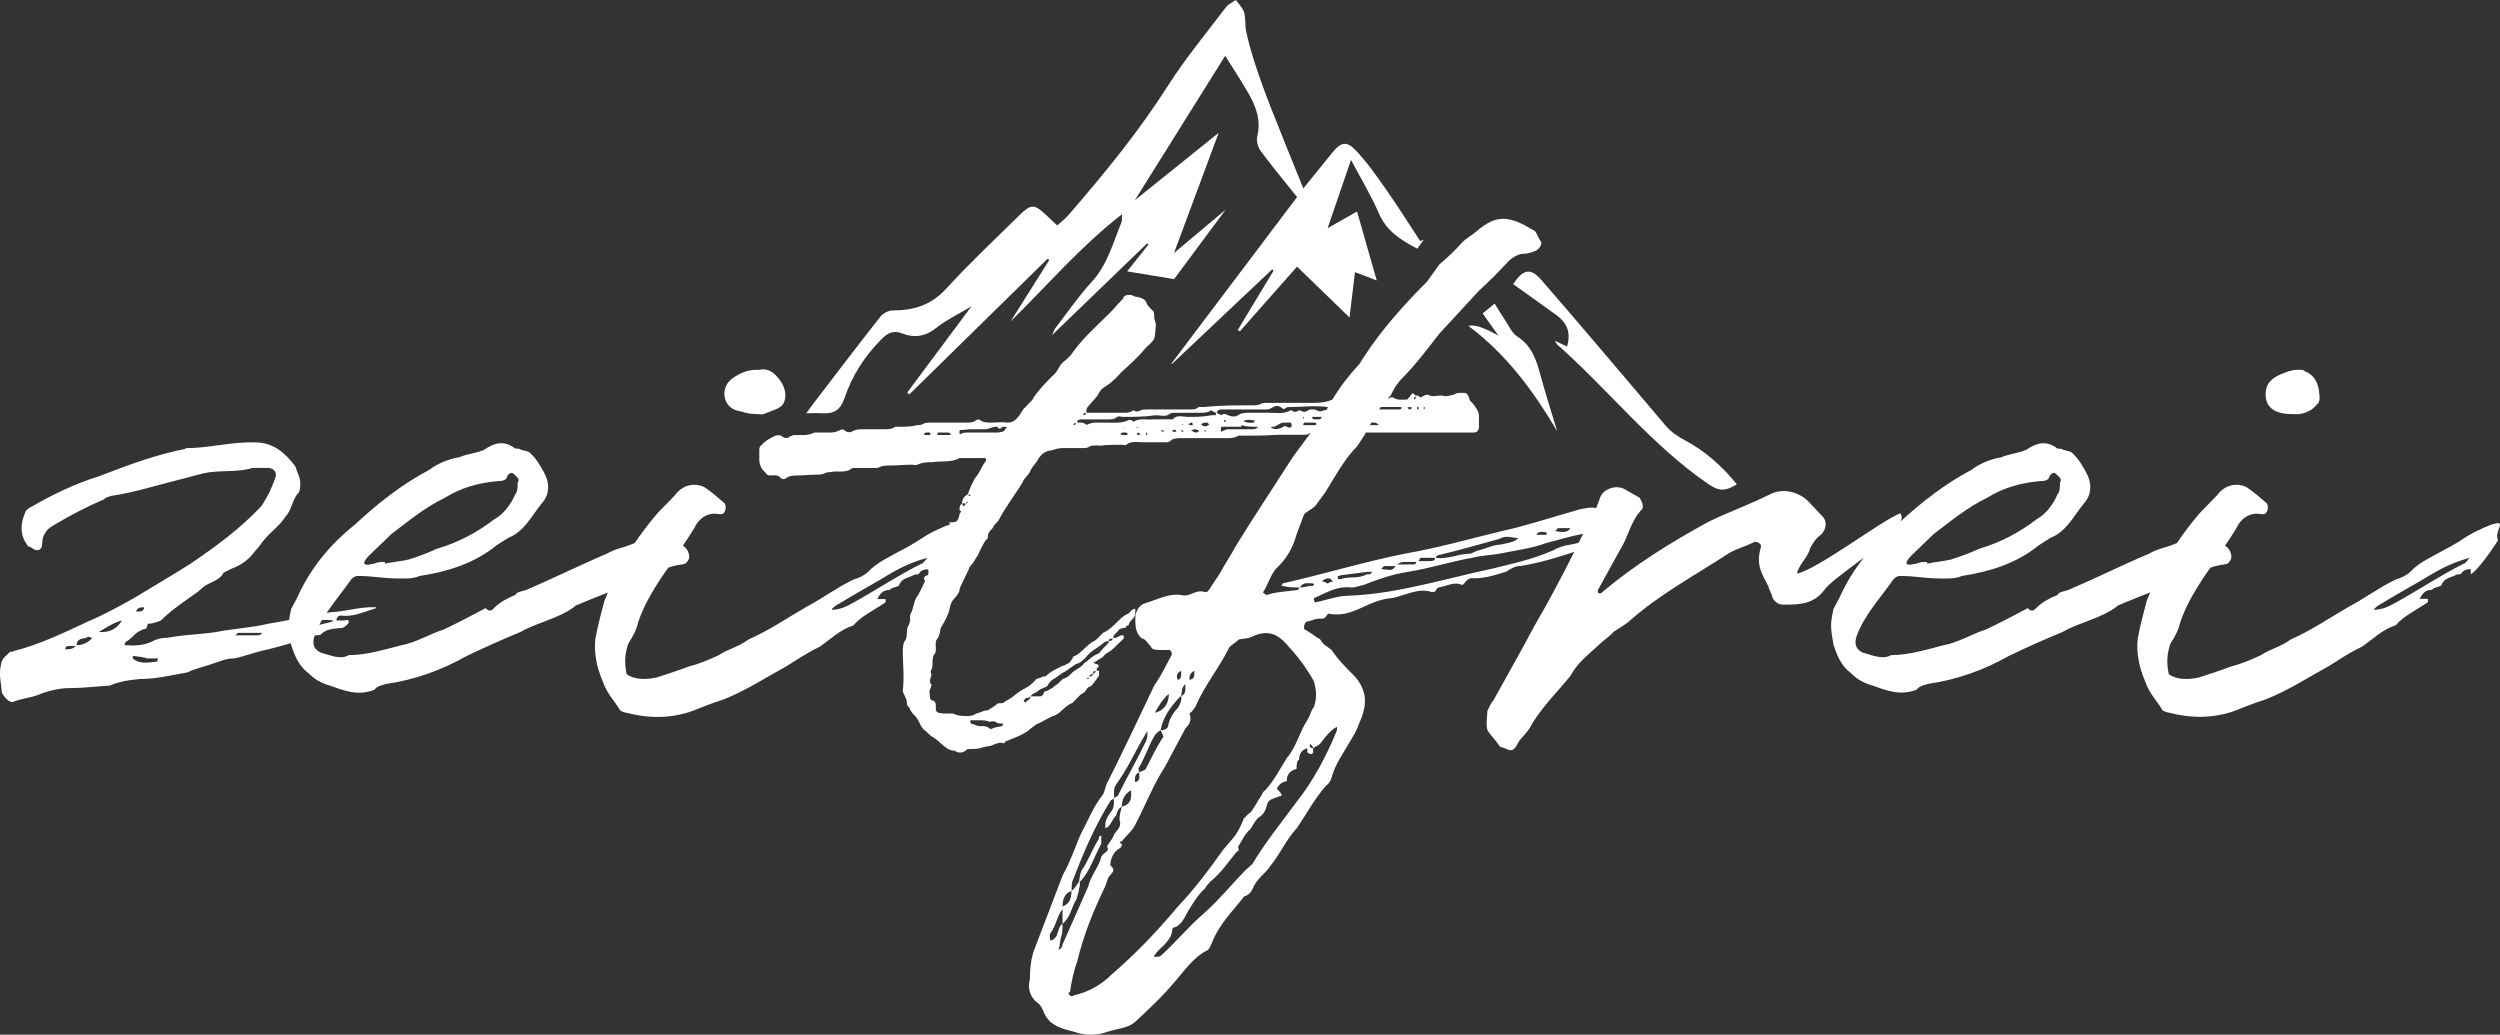
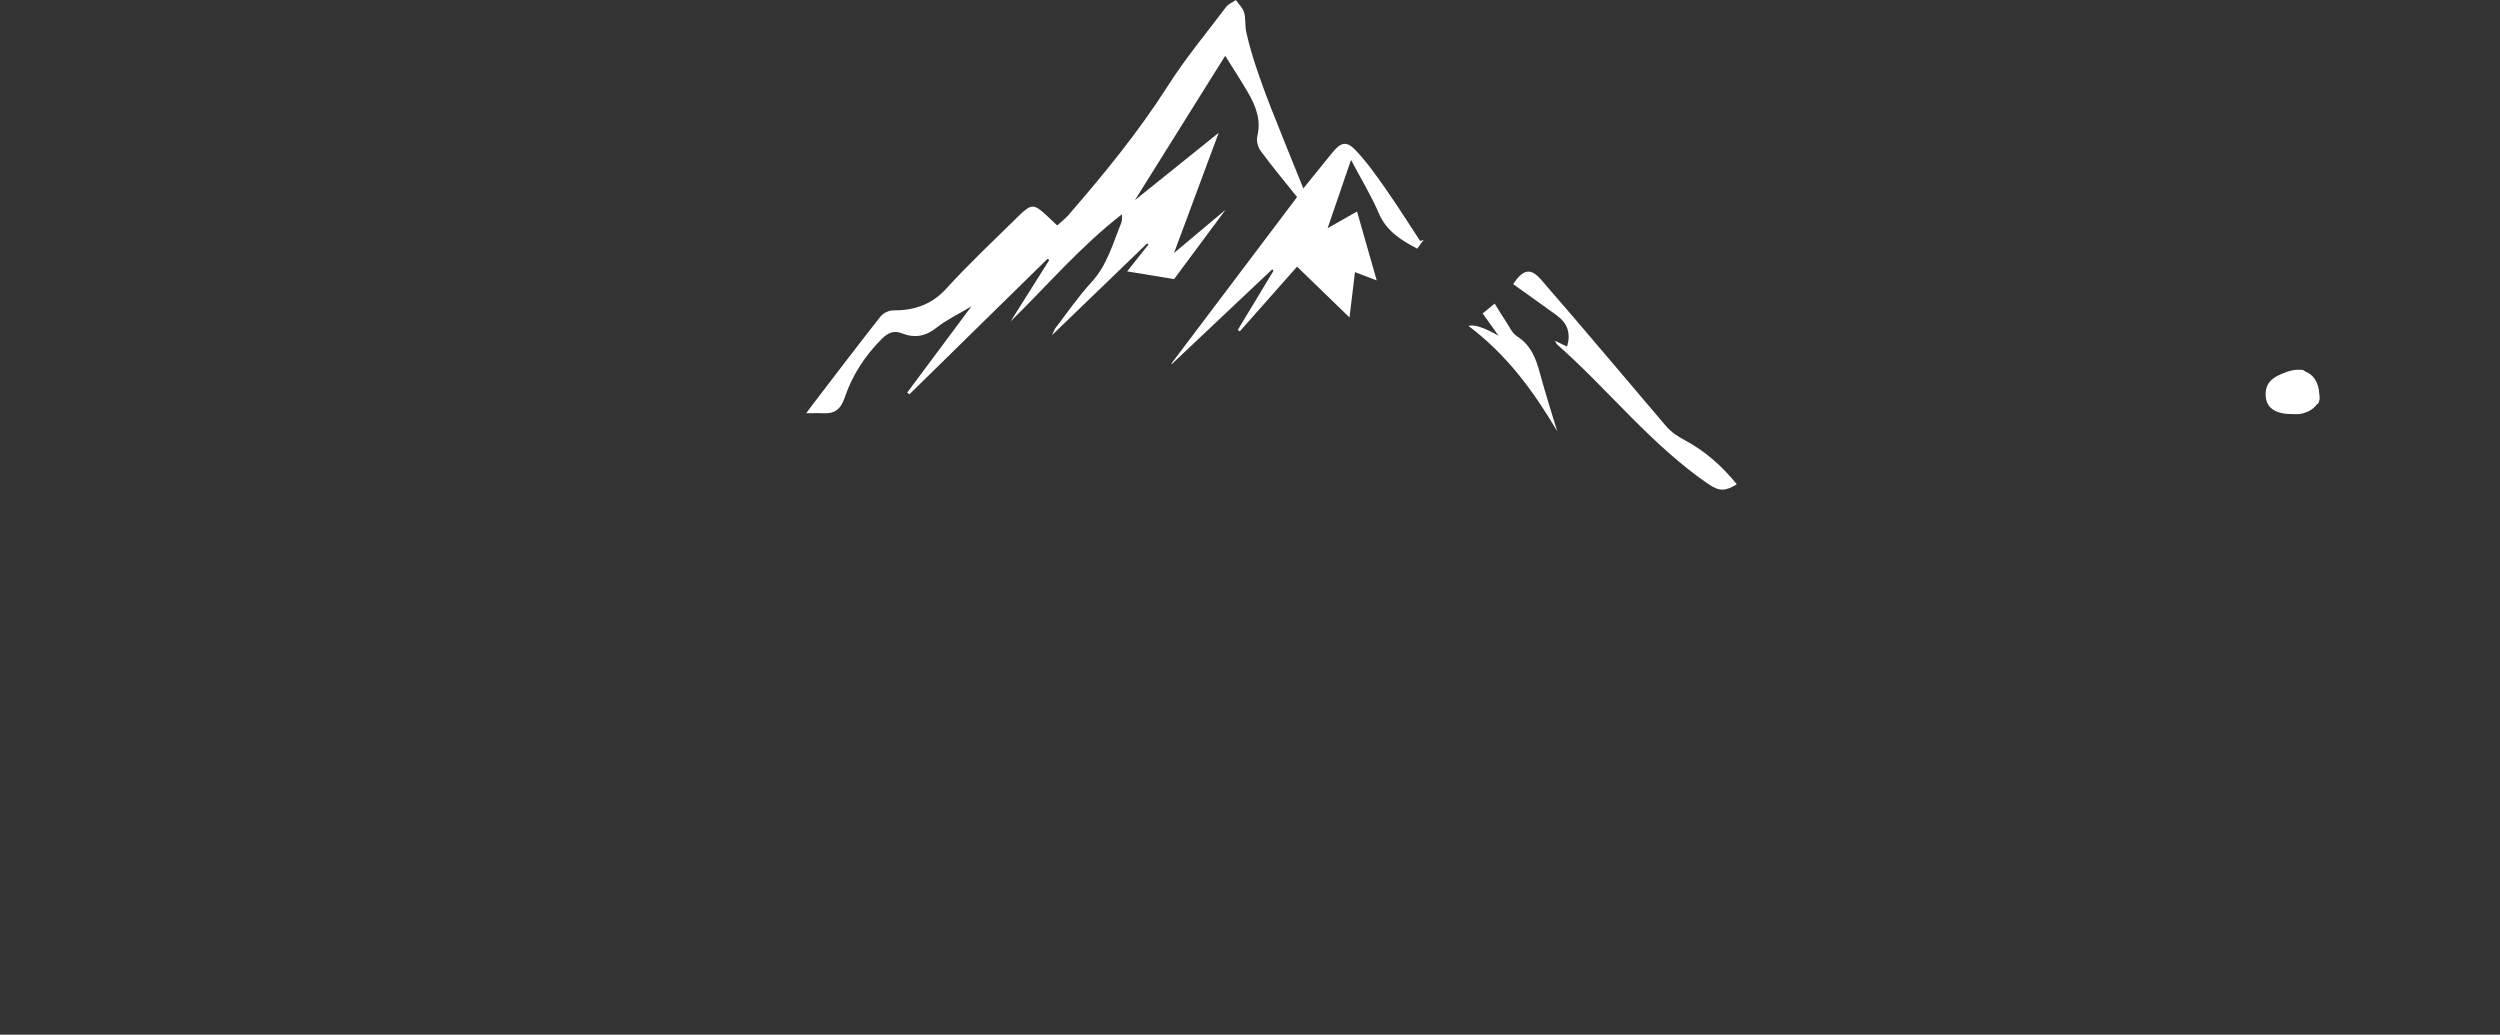
<svg xmlns="http://www.w3.org/2000/svg" id="logo" viewBox="0 0 1119.08 463.15">
  <rect x="0" y="0" width="1119.08" height="463.15" fill="#333333" stroke="none" />
  <defs>
    <style>
      .cls-1 {
        fill: #fff;
      }
    </style>
  </defs>
  <g id="Schrift">
    <path class="cls-1" d="M1025.8,185.35c1.16,0,2.34.12,3.49-.02,3.34-.41,6.33-2.18,7.86-4.37.14-.09.28-.18.43-.26.96-1.44.83-2.87.62-4.2-.24-5.24-2.61-8.86-6.31-10.22-.44-.32-.88-.71-1.32-.71-3.1-.24-5.73.3-8.21,1.4-3.83,1.49-7.65,3.39-8.13,8.37-.63,6.5,3.44,10.01,11.57,10h0Z" />
-     <path class="cls-1" d="M329.49,183.65c.92.31,1.83.48,2.66.61,1.84.72,4.14,1.1,6.84,1.1,1,0,2.14.31,2.97-.06,3.07-1.37,7.36-2.24,8.72-4.67,1.64-2.96.98-7.08-1.66-10.6-3.1-4.13-5.8-5.25-9.4-4.48-4.52-.21-8.07,1.23-11.61,3.71-5.9,4.06-4.43,12.55,1.48,14.39h0Z" />
-     <path class="cls-1" d="M1118.39,234.21c-2.21-.37-11.07,4.06-12.92,5.17-4.06,2.58-7.38,4.8-11.81,7.01-4.43,2.58-10.7,5.17-14.76,9.59-1.48,1.48-4.43,2.95-6.27,3.32-7.75,3.69-14.02,8.49-21.03,12.18-9.59,5.54-16.97,10.7-26.2,14.76-4.43,3.32-9.59,4.43-13.28,7.01-4.8,2.21-9.23,4.06-13.65,5.17-4.8,1.84-9.59,3.32-14.02,4.8-4.8,1.11-10.33,1.11-13.65-1.48-1.11-5.17-.74-9.23.74-13.65,2.21-3.32,3.69-6.27,4.43-9.59,2.74-8.21,8.01-16.73,13.47-24.4,1.96-.66,3.96-1.18,6.1-1.43.37,0,2.21-.37,2.21-1.11,2.19-1.82.77-5.8-1.75-7.32,1.64-2.38,3.35-4.89,5.07-7.81,1.84-4.06,5.9-7.38,11.07-6.27h1.11c1.48,0,2.58-2.95,1.48-4.8-2.95-2.58-5.9-5.17-9.23-7.38-4.06-1.84-8.49-1.11-11.81,2.21-2.95,3.69-7.38,7.38-10.33,11.07-3.22,3.84-6.17,7.77-8.9,11.82-.62.27-1.22.52-1.8.73-3.69,1.48-7.01,1.84-10.7,4.06-11.44,4.8-23.99,11.07-36.16,16.24-2.21.74-4.06.74-4.8,2.21-3.69,1.48-7.01,3.32-9.59,5.9-1.23,1.47-2.46,1.47-3.69,0-6.27,3.32-11.81,6.27-18.82,9.59-5.9,1.84-12.55,5.9-18.82,7.01-7.38,1.84-15.5,4.43-23.62,4.43-3.69,2.21-8.49,0-12.55-1.11-2.58-1.11-4.06-3.32-2.95-7.01,3.32-9.59,10.7-17.34,16.61-25.83,1.48-1.48,2.21-1.48,3.32-1.48,5.9,0,11.81,1.11,16.6,1.11,3.32,0,7.38.37,10.7-1.11,12.18-1.85,24.35-5.54,34.32-13.65l5.17-3.32c7.38-2.95,10.33-9.59,15.13-15.5,3.69-4.06,3.69-9.23.74-14.39-1.11-1.85-2.95-5.54-5.9-8.12-.37-.74-2.58-1.11-4.06-1.48-1.48-1.11-2.58,0-3.32-1.11-4.43-2.95-8.49-2.21-13.28,1.11-3.32,1.48-7.75,1.84-11.07,3.32-4.8.74-9.96,2.95-13.28,5.54-11.85,6.27-22.04,14.2-31.84,23.14.16-.44.32-.9.48-1.37,0-.37,0-1.84-.74-2.21-8.49,3.32-36.9,25.09-46.12,26.94.74-4.06,4.8-7.01,5.9-11.44,1.48-2.58,2.58-4.43,4.8-5.9,2.58-2.58,2.58-5.9,1.11-7.75l-5.9-6.27c-4.06-4.8-11.81-7.38-18.08-4.06-8.86,4.43-18.08,7.75-27.31,12.18-16.97,9.22-33.58,19.56-48.34,32.1h-1.11c-.37-.37-.37-1.85,0-1.85l9.96-18.08c3.32-5.17,4.43-12.18,9.22-17.34,1.48-1.11.37-3.69-.74-5.54l-5.9-3.32c-4.06-2.95-10.33-.74-11.81,3.32-.52,1.66-1.12,3.21-1.74,4.7-2.11-.66-4.48.02-7.1.46-11.81,3.32-23.99,7.38-35.79,9.96-13.65,3.32-28.04,7.38-42.8,9.96-18.45,3.69-36.53,9.23-54.61,13.28,0,.74-.74.74-.74,1.11h.74c2.58.74,5.17.74,7.38.74,0,.74-.74,1.11-.74,1.11-4.8.74-9.59.74-13.65,2.21-.74,0-1.84-1.11-1.84-1.11,2.21-3.32,3.32-7.75,5.9-10.7,4.43-4.06,7.38-8.86,9.23-15.5l3.32-8.86c1.48-1.48,4.43-2.58,5.54-4.43l4.06-5.54c4.06-6.64,8.49-14.76,14.02-20.29l2.95-4.43c.37-.6.74-1.22,1.1-1.84h48.35c1.48,0,2.21-1.11,2.21-2.58v-5.17c0-1.48-1.85-4.43-3.32-5.9-1.11-.74-1.11-1.84-1.11-2.21-.74-1.11-1.11-1.85-1.84-1.85-1.48,0-3.32-.37-4.8.74-1.84.37-4.06,1.11-5.54.37-1.84,0-4.06.74-5.54,0-1.84-1.11-2.95,1.11-4.43.74-.37-.74-1.11-.74-1.48-.74,0,.26,0,.47-.03.68-1.09-2.14-1.82-2.13-2.92.06-.37,0-.37.37-1.11,1.11-2.21,0-4.43.37-5.9-.74-.74-.37-1.11-.37-1.84,0-.39.13-.74.25-1.06.35.46-.5.93-.99,1.43-1.45l.74-1.48c1.11-2.21,2.58-4.43,4.43-6.27,5.9-5.9,11.44-13.28,16.61-19.93l17.71-19.19c4.43-4.06,9.23-8.86,13.65-13.65,1.84-1.48,4.06-2.95,6.64-2.95,2.21,0,3.69-.74,5.54-1.48,1.48-1.11,2.58-2.95,1.85-4.06-1.48-1.85-1.85-4.8-3.69-5.17-10.33-6.27-16.24-7.01-25.09.74-2.21,1.85-4.43,2.95-6.27,4.8-3.32,3.69-6.27,6.64-10.33,9.96l-5.54,7.75c-10.33,10.33-20.3,21.4-28.41,33.95-.74.74-1.11,2.21-2.21,3.32-4.23,4.51-8.24,9.68-11.72,15.49h-.09c-2.21,1.11-4.8,1.48-7.75,1.48h-21.77c-1.11,0-1.84,0-2.95.74-1.11.37-2.21.37-3.32.37-7.01,0-14.02,0-21.4.74h-2.58c-1.11,1.11-2.58,1.11-4.43,1.11h-18.08c-1.11,0-2.95,0-3.32.37-1.48.74-2.21.74-3.32,0-1.11.74-2.21,1.11-3.69,1.11h-17.34c-.37-1.11,0-2.21,1.11-3.32,1.11-1.48,3.32-3.32,4.43-5.54,1.11-2.58,4.43-3.32,6.27-5.54,1.11-.74,2.58-2.58,3.69-3.69,4.06-3.69,7.75-7.01,11.07-11.07,4.8-4.43,3.69-3.32,4.43-9.96,0-1.48-.74-2.58-.74-3.69s0-2.21-.37-2.58c-1.11-1.11-2.21-2.21-2.95-3.32-.37-1.85-1.48-2.21-3.32-2.95-.74,0-1.48-.37-1.85-.37-.74,0-1.11-.74-2.21-.74s-2.95,0-3.32,1.84c-.74.37-1.11,1.48-2.21,2.21-1.11,1.48-2.95,3.32-4.43,4.8-5.54,5.54-11.07,10.33-15.87,16.97-1.11,1.85-2.95,3.32-4.43,4.43-1.85,1.84-2.21,4.06-4.06,5.53-3.32,3.32-5.9,5.9-8.86,9.96-.37,1.48-2.21,2.58-3.69,4.43-1.48,1.11-2.21,3.32-3.32,4.43-1.11,1.48-2.58,2.58-4.8,2.58-2.21-.37-5.17,0-7.38,0-1.48,0-3.32,0-4.8-1.11-.74-.37-1.11-.37-1.85,0-1.11,1.11-2.58,1.11-4.8,1.11h-15.87c-1.11,0-2.21,0-3.32.74-.74.37-1.85.37-2.21.37-2.95.74-5.54.74-8.12.74h-1.84c-1.48,1.11-3.32,1.11-4.8,1.11h-8.86c-2.21,0-4.06,0-5.9,1.11-.74.37-2.21.37-3.32-.74-.74-.37-1.11-.37-1.84,0-1.48.74-2.58,1.11-4.43,1.11h-7.01c-2.95,1.48-6.27,1.11-8.86,1.11-.37,0-1.11,0-1.11.37-.37,0-1.11,0-1.48.74-1.11.37-2.21.37-3.32-.74-1.11-.37-2.21-.37-2.95,0-2.21,1.11-4.43,2.21-5.9,4.06-.74.37-1.11,1.11-1.11,2.21v4.43c0,2.21,1.11,4.43,2.58,5.54.74,1.11,1.11,1.48,2.21,1.48,1.84,0,3.32-.37,4.43.74.74,1.11,2.21,1.11,2.95.37,1.48-1.11,3.69-1.11,5.17-1.11,2.95,0,5.54-.37,8.49-.37,1.11,0,2.58,0,3.69-.74,1.11-.37,1.84-.37,2.21-.37,3.32-.74,6.27.37,8.86-1.11.74-.74,1.48-.74,2.21-.74h8.86c.37,0,1.48,0,2.21-.37,1.11-.74,3.32-.74,4.8-.74,2.95,0,6.27-.37,9.23-.37,1.11,0,2.21.37,2.95,0,2.21-1.11,4.43-1.11,6.64-1.11,3.69-.74,8.12.37,12.18-1.85h11.44c.37,0,.37.74.37.74v.37c-1.48,1.85-2.21,4.06-3.69,6.27-1.85,2.21-2.95,4.8-4.06,7.75-.37.37,0,.74-.37.74.07,0,.16.03.25.08-1.77,1.08-2.83,2.19-2.83,4.35h1.48s.74-.37.74-1.11c0,.74.37.74.37.74-.25.25-.62.37-1.11.37,0,.74,0,1.11-1.11,1.11,0,0,0-.37-.37-1.11-.74.74-1.11,1.11-1.11,1.84v1.48c.37,0,1.11,0,.37.74,0,.37-.37.37-.37.37,0,1.11-.74,2.95-1.11,3.32-.49.49-1.48.74-2.95.74-2.21,0-.37,0-.37.37,0,.2.04.38.09.55-3.51,1.17-8.69,3.79-10.05,4.61-4.06,2.58-7.38,4.8-11.81,7.01-4.43,2.58-10.7,5.17-14.76,9.59-1.48,1.48-4.43,2.95-6.27,3.32-7.75,3.69-14.02,8.49-21.03,12.18-9.59,5.54-16.97,10.7-26.2,14.76-4.43,3.32-9.59,4.43-13.28,7.01-4.8,2.21-9.23,4.06-13.65,5.17-4.8,1.84-9.59,3.32-14.02,4.8-4.8,1.11-10.33,1.11-13.65-1.48-1.11-5.17-.74-9.23.74-13.65,2.21-3.32,3.69-6.27,4.43-9.59,2.74-8.21,8.01-16.73,13.47-24.4,1.96-.66,3.96-1.18,6.09-1.43.37,0,2.21-.37,2.21-1.11,2.19-1.82.77-5.8-1.75-7.32,1.64-2.38,3.35-4.89,5.07-7.81,1.85-4.06,5.9-7.38,11.07-6.27h1.11c1.48,0,2.58-2.95,1.48-4.8-2.95-2.58-5.9-5.17-9.23-7.38-4.06-1.84-8.49-1.11-11.81,2.21-2.95,3.69-7.38,7.38-10.33,11.07-3.22,3.84-6.17,7.77-8.9,11.82-.62.27-1.22.52-1.8.73-3.69,1.48-7.01,1.84-10.7,4.06-11.44,4.8-23.99,11.07-36.16,16.24-2.21.74-4.06.74-4.8,2.21-3.69,1.48-7.01,3.32-9.59,5.9-1.23,1.47-2.46,1.47-3.69,0-6.27,3.32-11.81,6.27-18.82,9.59-5.9,1.84-12.55,5.9-18.82,7.01-7.38,1.84-15.5,4.43-23.62,4.43-3.69,2.21-8.49,0-12.55-1.11-2.58-1.11-4.06-3.32-2.95-7.01.08-.24.18-.47.26-.7.04-.01.07-.03.11-.04.37,0,2.21,0,2.58-.37,2.58-2.58,5.54-2.58,9.59-2.95.74,0,2.95-1.85,2.95-2.58,0-1.85-2.21-.37-2.58-.74h-2.95c0-1.48,1.11-2.21,1.85-2.21,5.54.74,9.96-1.48,14.76-2.95,1.11,0,1.11-.74,1.11-.74-7.01-.37-13.28,1.85-20.3,2.21-.61.09-1.21.2-1.81.3,3.41-5.12,7.49-9.96,11.03-15.06,1.48-1.48,2.21-1.48,3.32-1.48,5.9,0,11.81,1.11,16.61,1.11,3.32,0,7.38.37,10.7-1.11,12.18-1.85,24.35-5.54,34.32-13.65l5.17-3.32c7.38-2.95,10.33-9.59,15.13-15.5,3.69-4.06,3.69-9.23.74-14.39-1.11-1.85-2.95-5.54-5.9-8.12-.37-.74-2.58-1.11-4.06-1.48-1.48-1.11-2.58,0-3.32-1.11-4.43-2.95-8.49-2.21-13.28,1.11-3.32,1.48-7.75,1.84-11.07,3.32-4.8.74-9.96,2.95-13.28,5.54-12.55,6.64-23.25,15.13-33.58,24.72-11.07,8.86-19.93,19.56-25.83,32.84l-2.58,4.8c-.45,2.01-.76,3.55-.93,4.94-3.14.61-6.27,1.2-9.39,1.7-7.75,1.85-15.87,2.21-23.25,3.69-7.01,1.11-14.02,1.11-21.77,2.58-2.58,0-4.43.37-7.38,1.84-2.95,1.48-7.38,1.85-10.7,1.48h-1.11c0-.37,0-1.48,1.11-1.84,2.58-1.48,4.06-4.8,8.49-5.54.37-.37.37-1.11.74-2.21,2.21,0,4.06-.74,5.9-1.48,5.17-5.17,11.07-8.86,16.61-12.92l2.58-2.21c2.95-2.21,7.01-2.58,8.86-6.27l3.69-1.84c4.06-1.48,7.75-4.06,10.33-7.75,2.21-2.21,3.32-4.43,5.17-6.27,2.95-3.32,5.9-5.17,8.49-9.23,2.95-2.95,2.95-7.75,5.9-10.7.74-1.11.74-3.32.74-4.06,0-2.95-1.48-5.17-2.21-7.75-4.8-6.27-9.96-10.7-18.08-10.7-10.33-.37-20.66,2.58-31,2.58,0,0,0,.37-.37.37-13.28,2.58-25.83,7.38-38.38,12.18-10.7,3.32-20.66,8.12-30.26,13.65-1.11.37-2.95,1.85-2.95,2.95-2.21,4.8-2.21,10.33,1.48,14.76,0,0,.37.37,1.11.37,2.58,2.21,5.17,1.84,5.17-1.85,0-2.95,1.48-5.9,4.8-7.75,7.38-4.43,15.13-8.49,22.88-11.81.74-1.11,2.58-1.11,2.95-1.48,10.33-1.48,20.66-4.8,31-7.38,4.8-1.11,9.96-2.95,14.02-3.32,7.01-.74,12.55,0,18.45-1.84h7.01c2.21,0,4.06,1.84,3.32,4.06-1.48,4.43-3.32,8.49-6.27,12.92-9.23,9.96-20.3,18.08-31.73,25.83-8.12,5.17-16.97,10.33-25.46,15.5-6.64,3.69-13.28,7.38-20.3,10.33-11.07,5.17-21.77,10.33-33.21,13.28-.74.37-1.11.37-1.84.37-1.85,1.84-3.69,2.95-4.06,5.54-1.11,4.8,0,8.12.37,12.92,1.48,2.21,2.95,4.06,4.8,4.06,3.32-1.48,7.38-1.84,10.7-2.95,5.54-2.21,9.96-3.32,15.13-3.32,5.54,0,11.44-.74,17.71-1.11,4.06-1.84,8.86-2.58,13.65-2.95,7.38,0,14.39-1.84,21.03-2.95,3.69-1.84,7.75-2.58,10.7-3.69,3.69-1.11,6.27-2.58,10.33-2.58,5.17-1.11,9.59-2.95,15.13-4.06,3.56-.89,6.87-1.78,10.16-2.76.05.3.11.59.16.91,1.48,4.43,3.32,9.22,7.75,12.55,2.58,2.58,5.54,4.43,9.59,5.54,6.27,2.21,12.55,4.8,19.93,1.84,1.48-1.84,2.95-1.84,5.17-2.58,12.92-1.84,25.09-6.27,36.16-12.55,7.75-3.69,15.87-7.38,23.99-10.7,7.75-4.43,16.97-5.9,24.35-11.44.37-.74,1.84-.74,2.95-1.48,3.89-1.62,7.85-3.17,11.85-4.74-.51,1.2-1.03,2.4-1.52,3.63-1.48,5.54-2.95,11.07-4.06,16.97-.74,6.64.74,13.28,3.32,19.19,1.84,5.54,5.17,8.49,7.75,12.92.37.37,2.21,1.11,2.95,1.11,9.59,2.58,19.93,2.58,29.15-.74,4.8-1.85,9.23-3.69,14.02-5.17,10.33-4.06,19.19-9.96,28.04-14.76,4.8-2.95,9.59-6.27,15.13-8.86,4.8-3.32,9.23-7.75,15.13-9.59,3.32-4.06,9.59-7.01,14.39-10.33v-1.48h-3.69c1.48-2.95,2.95-4.06,5.54-4.06.74-1.11,2.58-1.11,4.06-1.84,1.11-2.95,2.95-3.32,5.9-4.43,1.11-.74,1.85-.74,2.95-.74,1.09-2.18,3.25-2.21,4.37-2.21.02.02.03.04.05.06v1.41h0c0,.37,0,1.11-.37,1.11-1.11.37-2.21,1.11-1.11,2.58-1.11,2.21-2.21,5.17-4.06,7.75-1.11,2.21-1.11,4.43-2.21,6.64-.74,1.11-.37,2.21-.37,3.69-.37,0-.37.74-.37,1.11-.74,1.11-1.11,2.21-1.11,3.32s0,2.95-.74,4.06c-1.11,1.48-1.11,3.69-1.11,5.54,0,5.17.74,10.7,0,16.97,0,1.48,1.85,3.32,1.85,5.54,0,1.11.37,1.48,1.11,2.21.37,1.11.74,1.48,1.48,2.58,1.11,1.11,2.21,2.21,2.58,3.32.74,1.11,1.11,2.58,2.21,3.69,1.11.74,2.21,1.85,3.32,2.95,1.84,1.11,3.32,2.21,4.43,3.32,1.85,1.48,3.32,3.32,6.27,3.32,1.48,1.11,3.32,1.11,4.8,0,.74-.74,1.11-.74,1.48-.74,1.84,0,3.32,0,5.17-.37,1.48-.74,3.32-.74,4.8-1.11,1.85-.74,4.06-1.85,5.54-1.11.49,0,.74-.25.74-.74,3.69-1.48,7.01-2.58,10.33-4.8,1.11-1.11,2.21-1.84,3.69-2.95,2.95-1.11,5.17-2.95,8.49-4.06,2.58-1.11,4.43-4.43,7.75-5.54,1.11-1.11,2.58-2.95,4.06-4.06,1.85-.37,2.21-3.32,4.06-3.32,1.48-1.48,2.58-3.32,3.69-4.8v-2.21h-1.11c0-.72,0-1.09,1.05-1.8-.13-.71-.48-1.15-1.05-1.15-1.48-.37-1.48-.74-1.11-.74,1.11-.74,1.85-1.11,2.95-1.84,1.11-.37,1.48-1.48,2.58-2.21,2.95-1.48,5.17-4.43,7.75-6.64v-1.11c0-.37-.37-.37-1.11-.37-1.1.37-2.2,1.45-3.66,1.11.17-1.24,1.17-1.95,2.18-2.96.37-1.11,2.21-1.48,3.32-1.48.03.03.06.07.08.11.29-.9.38-1.22,1.39-1.22,0-1.11,1.11-2.21,1.85-2.95,1.11-1.11,1.11-2.21,1.11-3.32v-1.11c-1.85,0-2.21,1.84-3.32,2.21-1.85.74-3.32,2.21-4.43,3.32-2.21,2.21-4.06,4.06-6.64,5.17l-3.32,3.32c-.74.37-2.21,1.11-3.32,2.21-1.85,1.48-3.69,3.69-5.9,4.8-.74,0-1.11.74-1.11,1.11-.74.74-1.11,1.84-1.84,2.21-1.11.37-1.48,1.11-2.58,1.11-2.95,1.48-5.54,2.58-7.75,4.8h-1.11c-1.11.74-1.84.74-2.95,1.11-1.48,1.84-3.32,3.32-4.8,4.06-2.21,1.11-3.69,2.21-5.53,3.69-1.11,1.11-3.32,1.84-4.43,2.95-1.11.37-2.21,0-2.58.37-1.11.74-2.21,1.84-3.32,2.21,0,0-.74.74-1.11.74-1.84,0-3.32,1.11-5.17,1.48-1.11.74-2.21,1.11-3.69,1.11-2.21,0-4.43,0-6.64-1.11h-2.58c-1.11,0-2.21,0-4.06-.37,0,0-1.11-.74-1.11-1.11v-2.21c0-1.11-.37-1.85-1.48-2.21-.74,0-1.11-.74-1.11-1.11,0-1.84-.74-2.95.37-4.43v-.74c.74-.37,0-1.11,0-1.11-.37-.37-.37-1.11-.37-1.48,0-.74.37-1.11.37-1.85.74-1.11-.37-1.48,0-2.58.74-1.11.74-2.21.74-2.95,0-1.48,0-3.69,1.11-4.8.37-.37.37-1.48.37-2.21,0-1.48-.37-3.32.74-4.43,1.11-1.48,1.11-3.32,1.48-4.8,1.85-2.95,3.32-5.54,4.06-8.86,0-.74.37-1.11.37-1.48.74-2.95,4.06-4.06,4.06-7.38,1.11-2.21,2.21-4.8,3.69-7.75.37-.37.37-1.48,1.11-2.21,1.48-1.48,2.21-3.32,3.32-4.8,1.11-2.58,2.21-4.8,3.69-7.01.74,0,.74-.74.74-1.11,0-1.84,1.11-2.95,2.21-4.06.37-1.11,1.48-2.21,2.58-3.32,2.95-5.9,7.38-11.44,10.7-16.97.74-2.21,2.95-3.32,3.69-5.54,1.11-2.21,2.58-3.32,3.69-5.54,1.11-1.48,2.95-3.32,5.54-3.32,1.11-.37,2.95-1.11,5.17-1.11h9.23c.37,0,1.48,0,2.21-.37,1.48-1.11,3.69-.74,5.54-.74,3.32-.37,6.64-.37,9.23-.37,1.11,0,1.84.37,2.21,0,2.21-1.84,5.17-1.11,7.01-1.11h10.7c.37,0,1.48,0,2.21-.74,1.11-1.11,3.32-1.11,4.8-1.11h20.3c1.84,0,3.32,0,5.17-1.11h2.21c4.8,0,9.59,0,15.13-.37h11.81c.37,0,1.48,0,2.21-.37.29-.29.64-.46,1.02-.57-2.71,3.67-5.42,7.29-8.03,10.9-8.49,13.28-17.34,26.57-25.09,39.11-2.58,4.8-5.17,8.49-7.75,13.28l-5.17,7.75-1.11.37c-4.06-1.48-5.9,1.48-9.59,1.48-5.9-1.48-11.07,1.48-16.97,3.32-2.95.74-4.06,2.95-4.8,5.54,0,3.69-.37,7.75,2.95,10.33,1.85.37,2.58,2.21,4.06,3.69.37,1.11,1.48,1.48,3.69,1.48h4.43c.74,0,1.48,1.48,1.11,2.21-2.58,4.8-4.8,9.59-7.75,13.65-6.64,14.02-13.65,28.78-20.66,42.8-1.11,1.48-1.11,3.32-2.21,5.9-4.43,5.54-7.01,12.18-10.33,18.45-2.58,6.27-4.43,11.81-7.75,17.71l-13.28,34.69c-1.11,4.06-1.48,7.75-1.48,12.18-1.11,3.32,0,7.75,3.32,10.33,1.48.74,1.85,2.21,2.58,3.32,2.21,6.64,7.75,8.12,13.65,9.59,5.17,1.84,10.33,1.84,15.5,0,4.43-1.48,8.86-1.48,12.18-4.43,5.54-5.17,11.44-10.7,15.87-15.87,5.17-5.54,9.59-12.92,16.61-16.24.74-.74,1.11-1.84,1.84-3.32,3.32-8.49,9.59-14.39,14.39-20.66,2.95-.74,3.69-3.32,4.43-4.8,2.21-4.06,5.17-5.54,7.01-8.49,4.8-5.9,7.38-12.18,12.18-17.34,4.06-5.9,7.75-12.92,12.92-18.82,1.11-.74,2.21-2.21,2.58-3.69,1.48-5.9,5.54-11.44,8.49-16.6,1.11-1.85,2.95-4.8,3.69-7.38,4.06-8.49,3.69-14.76-1.48-21.03-4.06-4.06-7.75-7.75-10.7-12.18-1.84-1.48-3.69-2.21-5.17-4.8-2.21-1.11-4.06-2.95-7.01-4.43-.37-1.11,0-2.58.74-3.32.74-.37,2.21-.37,3.69-1.11,1.11-.37,2.58-.37,3.69-.37,1.48,0,2.21-2.21,2.58-2.21,5.53,1.11,9.96-.37,14.76-2.58s8.86-4.06,14.02-4.43c5.53-1.11,11.81-4.8,17.71-2.58l1.48-.37c.37-1.11,1.11-1.84,1.85-1.84,4.06-.74,6.27-2.58,9.96-1.11,1.11.37,1.84-2.95,4.43-2.95,5.17.37,10.7-1.48,15.5-2.95,2.21-1.48,4.06-2.58,6.64-2.58,8.52-1.38,16.17-3.77,23.77-6.26-5.7,11.26-11.65,22.62-17.87,33.2-6.27,11.81-12.18,22.14-18.08,32.84-1.48,1.84-1.84,2.95-2.95,5.17,0,2.58-.74,5.53,0,8.49,1.48,2.58,3.69,4.43,5.54,7.38.37.37,1.48.37,2.95,1.11,2.21,1.11,3.32.74,4.8-1.84,1.48-3.32,4.8-5.17,6.64-9.23,4.8-8.12,11.81-14.76,17.34-21.77,2.95-5.54,7.75-9.23,12.55-13.65,2.21-2.21,4.8-3.69,6.64-5.9,2.21-1.48,4.8-2.95,6.64-4.43,13.65-12.18,29.52-20.66,45.39-31,3.32-1.85,7.38-2.95,11.07-4.8,1.11-.37,2.95.74,2.95,1.85-2.21,8.12-.37,11.07,3.32,18.08.37,1.84,1.48,2.95,1.84,5.17,1.84,2.58,2.95,2.95,5.54,2.95,7.01,0,12.92-.37,17.71-6.64,1.6-2.6,9.89-8.65,17.63-14.41-4.34,5.45-8.04,11.45-11,18.1l-2.58,4.8c-1.48,6.64-1.48,8.12,0,16.24,1.48,4.43,3.32,9.22,7.75,12.55,2.58,2.58,5.54,4.43,9.59,5.54,6.27,2.21,12.55,4.8,19.93,1.84,1.48-1.84,2.95-1.84,5.17-2.58,12.92-1.84,25.09-6.27,36.16-12.55,7.75-3.69,15.87-7.38,23.99-10.7,7.75-4.43,16.97-5.9,24.35-11.44.37-.74,1.84-.74,2.95-1.48,3.89-1.62,7.85-3.17,11.85-4.74-.51,1.2-1.03,2.4-1.52,3.63-1.48,5.54-2.95,11.07-4.06,16.97-.74,6.64.74,13.28,3.32,19.19,1.84,5.54,5.17,8.49,7.75,12.92.37.37,2.21,1.11,2.95,1.11,9.59,2.58,19.93,2.58,29.15-.74,4.8-1.85,9.22-3.69,14.02-5.17,10.33-4.06,19.19-9.96,28.04-14.76,4.8-2.95,9.59-6.27,15.13-8.86,4.8-3.32,9.22-7.75,15.13-9.59,3.32-4.06,9.59-7.01,14.39-10.33v-1.48h-3.69c1.48-2.95,2.95-4.06,5.54-4.06.74-1.11,2.58-1.11,4.06-1.84,1.11-2.95,2.95-3.32,5.9-4.43,1.11-.74,1.84-.74,2.95-.74,1.11-2.21,3.32-2.21,4.43-2.21v2.21c1.85-.74,7.01-7.01,12.18-15.13-1.48-3.69,2.21-7.01.37-7.75l-.16.09ZM855.67,248.6l9.96-9.59c7.38-5.54,14.76-11.81,23.99-16.24,7.01-4.43,15.13-6.64,23.25-7.38,2.21,0,4.06-.37,4.43-1.84.37-1.11,1.85-2.58,2.95-1.48,1.48,1.48,2.95,2.21,1.84,4.06,0,1.84,0,4.06-1.11,5.17-1.84,4.43-5.17,8.86-9.23,11.07-7.75,5.9-15.87,10.33-25.83,13.28-4.8,2.21-8.12,3.32-12.55,4.8-2.95.74-7.38,1.11-10.7,1.85v-.74c-1.84,0-3.32,0-4.8.74-1.11,0-3.32,1.11-4.43,0-.37-1.11,1.84-3.32,2.21-3.69h.02ZM637.6,182.18s0,.37.37.37c-.37,0-.37.74-.37.74-.49-.49-.49-.86,0-1.11ZM635.02,182.18v1.11c-.74,0-.74-.74-.74-.74,0,0,0-.37.74-.37ZM633.87,177.75c-.07.34-.24.66-.69,1.11l-.37-.74c.36-.36.37-.37,1.06-.37ZM415.46,194.72h-.37c-.74,0-1.11,0-1.85-.37.74,0,.74-.74,1.11-.74h1.85l.37.74c0,.37-.37.37-1.11.37ZM425.06,194.72h-5.17c-.37,0-.37-.37-.37-.37l.37-.74h4.43c.74,0,1.11.74,1.84.74-.74,0-1.11.37-1.11.37h.01ZM165.29,248.6l9.96-9.59c7.38-5.54,14.76-11.81,23.99-16.24,7.01-4.43,15.13-6.64,23.25-7.38,2.21,0,4.06-.37,4.43-1.84.37-1.11,1.84-2.58,2.95-1.48,1.48,1.48,2.95,2.21,1.85,4.06,0,1.84,0,4.06-1.11,5.17-1.85,4.43-5.17,8.86-9.23,11.07-7.75,5.9-15.87,10.33-25.83,13.28-4.8,2.21-8.12,3.32-12.55,4.8-2.95.74-7.38,1.11-10.7,1.85v-.74c-1.84,0-3.32,0-4.8.74-1.11,0-3.32,1.11-4.43,0-.37-1.11,1.85-3.32,2.21-3.69h0ZM64.56,271.84c-.37,2.21-1.85,1.85-3.69,1.85.74-1.85,2.21-1.85,3.69-1.85ZM29.13,290.66c.37-1.48.74-1.48,2.21-1.48h2.58c-1.48,1.48-2.95,1.48-4.8,1.48h0ZM34.3,288.82c0-2.95,2.58-2.95,4.43-3.32.74-1.11,1.48,0,2.58,0-1.48,1.84-4.06,3.32-7.01,3.32ZM44.26,282.91c2.95-1.84,7.01-4.43,10.33-5.17-2.21,3.69-5.54,5.54-10.33,5.17ZM70.09,296.2c-4.06.37-7.01,1.11-10.33-1.11,0,0-.37-.37-.37-1.11l.37-.37c1.84.37,4.43.37,5.9,1.11h4.8l.37.37c-.37,0-.37,1.11-.74,1.11ZM115.11,284.39h-9.96c1.11-.37,1.11-1.11,1.48-1.11h10.7c-.37.74-1.11,1.11-2.21,1.11h-.01ZM149.06,277.75c-.37.37-.37.74-1.11.74l-5.01,1.21c.38-.72.77-1.43,1.19-2.13,1.69-.14,3.32-.12,4.93.18h0ZM487.05,303.95h-.74c.72-.36.74-1.05,1.08-.42-.04.27-.12.42-.34.42ZM490.37,300.27c0,1.09-.74,1.09-1.11,1.46,0,.71-.68,1.07-1.72,1.1.26-.68.88-1.1,1.72-1.1,0-.97.29-1.38,1.11-1.46ZM458.27,313.54c.74-.74.74-1.11,1.11-1.11.74,0,1.11,0,1.85-.74l.37-.37c.74-1.11,2.21-1.11,3.32-2.21,1.11-1.11,2.95-1.11,4.06-2.21.37-1.11,1.48-2.21,2.58-2.95,2.21-1.11,3.32-2.58,5.17-3.32,1.48-1.11,3.32-2.21,4.8-3.32,1.85-.37,3.32-1.85,4.43-2.95,2.21-2.95,5.54-4.43,8.12-6.64.74-.74,1.84-.74,2.21-.74,0-1.1.72-1.11,1.81-1.11-.15.82-.84,1.11-1.81,1.11v.74c-1.48,1.48-3.32,3.32-4.43,4.8-2.58.74-4.43,2.95-6.64,4.43-1.48,2.21-4.06,2.58-5.9,4.8-1.11,1.11-2.21,1.84-3.69,2.21-1.11,1.11-1.85,2.21-3.32,2.95-1.11,1.11-2.21,1.48-3.32,2.21-1.11.37-1.85.37-1.85,1.48-.37.74-1.11,1.11-1.48,1.11h-4.43c0,1.11-.74,1.84-1.85,2.21,0,.74-.37.74-1.11,0v-.37h0ZM434.65,322.4h2.95c2.58,0,3.69,0,5.53.74,1.11-.37,1.48-.37,2.58,0,.74.74,1.84.74,2.95.74,0,0,.37,0,.37.37l-.37.74c-1.11.37-2.95.37-4.43,1.11-.74.37-1.11.37-1.11,0-1.11-.74-2.21-1.11-3.32-1.11-2.21.37-3.32-.74-5.17-1.11-.37-.74-.37-1.11-.37-1.11l.37-.37h.02ZM412.52,252.29c-10.33,5.17-20.3,11.81-30.26,17.34-3.32,1.84-6.27,3.32-9.96,3.32,0-.74,2.21-2.21,3.69-2.95,7.75-4.8,15.5-8.86,23.25-13.65,5.17-2.95,10.33-5.17,15.87-6.64-.74.74-1.85,2.58-2.58,2.58h-.01ZM434.28,222.03c-.69,0-.73-.32-.74-.96.37.23.84.69,1.11.96h-.37ZM449.78,192.51s-.74.74-1.11.74c-.74,0-1.11.37-2.21.37h-12.92c-1.48,0-2.58,0-3.69.74,0,.37-.37,0-.37-.74,0-.37,0-1.11.37-1.11,1.84,0,3.32-.37,4.8-.37h6.64c1.11,0,1.84-.74,2.95-.74.37-.37,1.11-.37,2.21-.37.37,1.11,1.48,1.11,2.21,0,1.11,0,2.21,0,2.21.37-.74,0-.74.74-1.11,1.11h.02ZM616.2,190.29h-2.94c.2-.37.41-.74.61-1.11h1.6c.74,0,1.11.74,1.85.74-.49.25-.86.37-1.11.37h0ZM630.96,182.18c.74,0,1.11.37,1.11.37-.37.74-1.11.74-1.48.74,0,0,0-.74-.74-.74.74-.37,1.11-.37,1.11-.37ZM626.53,182.18c.49,0,.86.12,1.11.37-.37,0-.37.74-1.11.74h-9.19c.24-.37.49-.74.75-1.11h8.45-.01ZM485.95,184.77c.35.72-.01.73-.74,1.09l-.37-.37c.27-.54.74-.68,1.11-.72ZM480.41,189.93c.45-.45.76-.62,1.11-.69,0,.69,0,.7-.37,1.06l-.74-.37ZM504.02,194.72h-1.48c-.74,0-.74-.37-1.11-.37.37,0,.37-.74,1.11-.74h1.48s.74,0,.74.74c0,0,0,.37-.74.37ZM502.55,191.4l.37-.37v.37h-.37ZM509.56,194.72c-.37,0-.37-.37-1.11-.37.74,0,.74-.74,1.11-.74s.37.74,1.11.74c-.49.25-.86.37-1.11.37ZM508.45,191.4l.74-.37v.37h-.74ZM513.25,194.72c-.37,0-.37-.37-.37-.37,0,0,0-.74.37-.74,0,0,0,.74.74.74-.74,0-.74.37-.74.37ZM520.63,193.25s-.74,0-.74-.74h.74l.37.74h-.37ZM525.43,193.25c0,.37-.37,0-.37,0-.74-.74,0-.74.37-.74.74-.37,1.11,0,1.11.74h-1.11ZM529.48,193.25s-.74,0-.74-.74c.49,0,.86.25,1.11.74h-.37ZM529.48,190.29c-.49-.25-.49-.37,0-.37h.37c-.37,0-.37.37-.37.37ZM532.07,189.93c.74-.74,1.11-.74,1.11-.74.74,0,.74.74.74.74v.37h-1.11c-.74,0-.74-.37-.74-.37ZM536.5,193.25c-.74.37-1.11.37-1.48.37-.74-.37-1.11-.37-1.84-1.11.74,0,1.11-.37,1.84-.37.37,0,.74.37,1.48.37v.74ZM539.08,192.51s.74,0,.74.74c-.49,0-.74-.25-.74-.74ZM540.92,190.29c-1.11.74-1.85.74-2.95,0,0,0,0-.37-.37-.37,1.11-.74,1.48-.74,2.58-.74.74,0,.74.74,1.11.74l-.37.37ZM562.69,191.4c-.37.74-1.48.74-2.21.74h-10.7c-.74,0-1.84.37-2.95,1.11,0,0-.37,0-.37-1.11,0-.49.12-.86.37-1.11h8.86v-.74c2.21.74,4.43.74,7.01.74l.74.37h-.75ZM547.93,188.82v-.74h.74v.74h-.74ZM556.79,188.82c0-.74.74-.74.74-.74,1.11,0,2.21-.37,2.95,0,.74,0,1.11,0,1.11.74-.37,0-.37.37-.37.37h-2.21s-1.11,0-1.48-.37h-.74ZM576.72,191.4c-.74-.37-1.84-1.11-2.21-.37-1.84,1.11-4.06,1.48-5.54.37,0-.25.12-.37.37-.37,1.84.37,3.32-1.85,5.17-1.85h3.32c.25.49.37.86.37,1.11,0,1.11-.37,1.11-1.48,1.11ZM581.51,183.65c-1.11.74-2.21,1.11-3.32,0h-.37c-3.32,1.85-6.27,1.11-9.59,1.11h-8.49c-2.21,0-4.06,0-5.54,1.11-1.11.74-2.95.74-4.43,0-1.11-.37-1.84-1.11-2.95,0,0,0-.37-.37-1.11-.37-.37,0-.37-.74-1.11-.74-.37,0-.37.74-.37,1.11h-1.84c-3.69.74-7.01.74-10.7.74-2.21,0-5.17-1.11-6.64,1.11h-8.86c-2.95.37-6.27-.74-8.86,1.11,0,0-.37-.74-1.11-.74-.37,0-1.11-.37-1.11,0-2.21,1.11-4.43,1.11-6.64,1.11h-4.8c-2.21,0-4.43-.37-6.64.74,0,.37-.74,0-1.11,0-.95-.96-2.19-.81-3.69-.75,0-.37,0-1.09.37-1.09.74-.37,1.11-.37,1.11-.37h12.18c1.11,0,2.58,0,3.69-.74,1.11-1.11,2.21-.37,2.95-.37,4.8,0,9.59,0,14.76-.74,2.21,0,4.43.74,5.9-.37.74-.74,1.85-.74,2.21-.74h11.44c1.85,0,4.06,0,5.17-1.11.37,0,1.11.74,1.48.74,0,0,.74.37,1.11.37,0-.37.74-1.11.74-1.11.37-.37,1.48-.37,2.21-.37h19.19c.37,0,1.48,0,2.58-.74,1.84-1.11,2.95-1.11,4.43,0,.74.74,1.11.74,1.85,0,.37-.37,1.48-.37,2.58-.37,5.17,0,10.33-.74,15.87,0h.42c-.24.44-.47.88-.7,1.33-.41.04-.81.08-1.2.15-1.84,1.11-2.95,0-4.06-.37h-2.21c-.74.37-1.84,1.11-2.58,1.11-.37,0-1.48-.74-2.21-.74h0ZM583.73,186.97l-.37.74v-1.11c.37,0,.37.37.37.37ZM583.73,190.29c-.37,0-.37-.37-.37-.37l.37-.74h4.8s.74,0,.74.74c0,0,0,.37-.74.37h-4.8ZM590.37,187.71h-2.95c.74,0-.37-.74,0-1.11h4.06s.07.06.19.13c-.23.33-.46.65-.69.98h-.61ZM697.38,236.42h5.53c-1.48,2.58-4.43,1.48-5.9,1.48l-1.11-.37c1.11,0,1.11-1.11,1.48-1.11ZM692.21,238.27s0,.74.37.74c-.37,0-.37.37-.37.37h-4.43c.37-1.48,2.58-1.48,4.43-1.11ZM643.5,248.6c9.22-2.21,18.45-4.8,27.68-7.38,2.95-1.84,5.9-.37,8.49-.37-2.21,2.21-5.17,2.21-8.12,2.95-2.95,0-6.64,1.84-9.59,2.58-1.11,0-2.95,1.48-4.06,1.48-5.17,0-9.59,2.58-15.13,1.85,0-.74.74-1.11.74-1.11h0ZM636.12,249.7h6.27c0,1.48-1.48,1.48-3.32,1.48h-4.06c.37-.37.37-1.48,1.11-1.48ZM628.37,251.55h5.54c0,.74-.37,1.11-1.11,1.11h-7.38c.37-.37,1.84-1.11,2.95-1.11ZM619.52,253.39h5.17c-1.48,2.58-2.95,1.48-5.17,1.48-1.11,0-1.11-.37-1.11-.37l1.11-1.11ZM598.85,257.82c1.11,0,1.11-.37,1.84-.37l11.44-1.48h2.21l-1.11,1.11h-1.48c-3.69,2.21-8.12.74-11.81,2.21,0,0-1.11,0-1.11-.37v-1.11h.02ZM594.06,258.93h1.48c0,.37.37.37,1.11,1.48-.74,0-1.11,0-2.21.74h-.37c-.74-.74-1.85-.74-2.21-.74.37-1.11,1.48-1.11,2.21-1.48h0ZM534.65,300.26c0,2.58,0,3.69-2.21,4.06,0-1.48,0-2.95,2.21-4.06ZM528.74,300.26c0,2.58,0,3.69-1.48,4.06-.74-1.48-.74-2.95,1.48-4.06ZM523.21,310.59c0,4.06-1.85,7.38-6.27,8.49,1.84-3.32,3.32-5.9,6.27-8.49ZM519.52,326.83c1.11-5.9,4.43-10.33,8.49-14.76,0-.37.74-.37.74-.37.37-2.21,0-3.69,1.84-5.54,0,2.58.37,4.43-1.84,5.54.37,1.84-.74,4.06-1.48,5.17-2.58,2.58-4.06,5.54-4.43,8.49-1.11,1.48-2.21,1.48-3.32,1.48.74,1.85,1.84,2.95.74,3.69-3.32,5.17-4.8,8.86-7.38,13.65-.37.74-2.21,1.11-2.95,1.48,0,1.48.74,4.06-1.85,4.43,0-1.84-.37-3.32,1.85-4.43,0-.74-.74-1.48,0-2.21,2.58-4.43,4.06-9.22,6.64-13.65.37-1.11,2.21-2.58,2.95-2.95v-.02ZM499.59,351.18c5.17-7.01,8.49-14.76,12.92-22.14,0-.37.37-.37,1.11-1.85,0,1.85,0,3.32-.74,4.8-4.06,8.49-8.86,16.61-12.55,24.35-.74,0-1.48,1.11-1.48,1.11-.37-1.85-.37-4.8.74-6.27h0ZM473.76,425.35c.74-1.84.74-4.43,1.11-5.54.74-1.84.74-3.69.74-6.27-1.84,1.11-1.84,4.06-2.95,5.9-.74.37-.74,1.48-2.58,1.48,0-1.11-.37-2.58,0-2.95,2.58-3.32,2.95-7.75,5.54-11.07v6.64c3.69-2.95,4.06-7.75,6.27-11.07.37-1.85,1.11-2.95,1.11-4.8.37-.74.37-1.11.37-2.95,4.43-4.43,6.27-11.07,9.59-16.97v-3.69c-.37,0-1.11,0-1.11,1.48-2.58,4.06-4.06,8.12-6.64,12.55-1.85,2.21-1.85,4.43-2.21,6.64-.74.74-1.11,1.85-2.21,2.95,0,.37-.37.37-1.11,1.11-.37,4.06-.74,5.54-4.06,7.01,0-2.95.74-5.9,4.06-7.01,0-1.84,0-4.06.74-5.17,4.8-12.55,9.59-23.62,16.6-35.06.37-.74,1.48-.74,1.48-1.11.37,2.58,0,4.8-1.48,6.27-1.48,2.21-2.58,4.06-2.21,7.01,2.21-.74,2.58-2.95,4.06-4.8,1.48-1.11.74-3.69,3.32-4.8,0-3.32,1.11-5.54,4.06-7.38.37,3.69,0,6.27-4.06,7.38-.74,2.58-1.48,4.8-.74,7.38,0,2.58-2.58,4.06-2.95,5.54-1.11,2.58-2.58,3.69-2.95,4.8,1.48,2.58-1.85,2.58-2.58,4.8-1.11,4.43-4.8,8.49-5.9,13.28l-11.44,25.83c0,1.11-.74,1.84-1.84,2.58h-.03ZM591.1,332.73c2.21-2.95,4.43-5.9,7.38-7.38v1.48c-4.43,11.07-10.7,22.88-18.08,32.1-7.01,9.59-14.02,18.08-19.93,28.04-.74.37-1.11,1.11-2.58,2.21-6.27,6.27-12.18,13.65-18.45,19.19-7.75,6.64-13.28,13.65-19.93,19.56-.74.37-1.48.37-2.58.37h-.37v-.37c1.48-2.21,2.95-3.32,4.8-5.17,1.48-1.85,2.95-3.32,3.32-5.9,0-.74,0-1.84,1.48-1.84,3.69-1.85,4.43-5.54,6.27-8.12,2.21-3.69,4.43-7.01,7.01-9.23.37-1.11,1.84-2.21,2.21-2.95,4.8-3.69,8.12-8.86,11.81-13.28,2.21-1.11,0-1.85,1.11-2.95,1.48-2.58,2.95-5.54,5.17-7.38,1.11-1.84,2.58-4.43,3.69-5.17,1.85-1.11,2.95-2.58,3.69-5.53.37-2.58,2.95-2.95,5.9-4.06,1.11,0,1.11-.74-1.48-3.32.99-1.97,2.46-3.07,4.43-3.32,0-2.95,1.48-4.8,4.43-5.54,0-1.48,0-3.69,1.11-4.06,0-2.58,1.11-4.43,3.69-5.17v1.85l1.11.74c.37,0,1.48,0,1.48-.74v-1.85c-1.11,0-1.48-.74-1.48-.74,0,0,0-1.11.37-1.11,0,0,1.11,1.11,1.11,1.84.74-.74,1.84-.74,3.32-2.21h0ZM588.15,305.06c1.11,4.06,1.48,7.01,0,11.44-1.48,1.85-1.48,3.32-2.95,5.9-3.32,4.8-4.8,11.81-9.22,16.97-2.95,4.8-5.9,10.33-9.59,14.39-1.48.74-1.48,2.58-2.95,4.06-1.11,2.21-2.58,4.43-3.69,5.9-1.85,1.11-2.21,2.21-2.95,2.58-1.11,2.95-2.21,5.17-3.69,7.38-2.21,2.95-4.06,4.8-5.54,6.64-6.27,8.86-12.92,17.71-20.29,25.46-9.23,11.07-19.19,21.4-29.89,30.63-4.43,4.43-10.33,7.75-16.97,9.22-.74.74-1.11,0-1.48,0,0,0-1.48-1.48,0-1.48.74-5.17,1.84-9.96,3.32-14.02,2.95-12.18,7.38-22.88,12.55-33.58.74-1.85,1.11-4.06,2.21-4.8,1.84-2.21,1.84-2.58,0-4.43,0-2.95,1.48-6.27,4.43-7.75.74-.74.74-1.11.74-1.84-.74,0-.74-.74-1.11-.74.25-.25.62-.37,1.11-.37,1.85-2.58,4.06-4.06,5.54-6.64,4.8-8.86,8.12-18.08,13.65-26.57l9.23-17.34c1.85-1.85,2.95-3.69,1.85-6.64,1.48-1.11,2.21-2.58,2.58-2.95,4.43-10.33,10.7-17.34,15.13-26.57.74-1.11,2.95-2.21,4.43-3.69,1.48-.37,4.8-.37,6.27-1.48,6.27-2.58,10.33-1.48,14.76,3.32,4.8,5.17,8.86,10.33,12.55,16.97l-.03.03ZM587.78,262.25c-2.58,0-4.06.74-5.9.74,1.48-2.58,3.32-1.85,5.9-1.85.37,0,.37.74.37.74l-.37.37h0ZM702.91,243.8c-2.95.37-5.9,1.48-7.75,2.58-9.22,4.06-18.08,5.9-26.94,8.12-12.18,2.58-24.35,5.9-36.9,8.49-8.86,1.84-18.08,3.32-28.04,3.69-4.8,0-9.96,2.21-14.76,2.95,0,0-.37-.74-.37-1.48v-.37c5.9-2.58,10.33-5.54,16.61-4.8,2.58,0,3.32-.74,5.54-1.11,6.64-2.58,12.92-4.8,19.93-5.9,9.59-1.48,19.93-4.8,28.78-6.27,4.43-1.11,7.75-1.11,12.18-1.85,7.01-1.48,14.02-2.21,21.03-4.8,5.75-1.44,10.83-3.09,16.46-4.1-.33.62-.65,1.25-.97,1.89-.35.7-.7,1.4-1.05,2.1-1.14.36-2.37.63-3.74.86h-.01ZM1102.89,252.29c-10.33,5.17-20.29,11.81-30.26,17.34-3.32,1.84-6.27,3.32-9.96,3.32,0-.74,2.21-2.21,3.69-2.95,7.75-4.8,15.5-8.86,23.25-13.65,5.17-2.95,10.33-5.17,15.87-6.64-.74.74-1.84,2.58-2.58,2.58h-.01Z" />
  </g>
  <g id="Berge">
    <path class="cls-1" d="M368.32,184.99c5.09.3,7.96-1.6,9.72-6.82,3.37-10.03,9.04-18.84,16.61-26.4,2.73-2.73,5.31-4.06,9.21-2.52,5.49,2.17,10.42,1.37,15.3-2.53,4.39-3.51,9.63-5.96,15.68-9.58-10.17,13.65-19.46,26.13-28.76,38.61.33.26.66.52.99.77,20.61-20.22,41.22-40.44,61.83-60.66.27.17.54.34.81.51l-17.33,27.5c16.37-16,31.13-33.45,49.88-47.98-.11,1.79.08,2.81-.25,3.62-3.8,9.28-6.31,19.08-13.45,26.84-5.84,6.35-10.76,13.56-16.05,20.42-.48.62-.71,1.42-1.6,3.27,14.85-14.33,28.73-27.73,42.62-41.12l.56.54c-3.13,3.95-6.27,7.9-9.54,12.02,7.77,1.28,14.89,2.45,21.01,3.46,7.77-10.47,15.2-20.48,23.06-31.06-7.67,6.44-14.81,12.42-23.09,19.37,6.91-18.6,13.3-35.78,20-53.81-12.69,10.21-24.6,19.78-37.52,30.17,13.85-22.14,26.84-42.92,40.43-64.64,3.84,6.16,7.21,11.27,10.26,16.56,3.46,5.99,5.9,12.2,4.1,19.48-.49,1.97.27,4.86,1.51,6.55,5.07,6.88,10.55,13.45,16.3,20.65-18.27,24.21-37.28,49.38-56.28,74.56.08.05.17.11.25.16,14.97-14.12,29.94-28.25,44.91-42.37l.59.61c-5.34,8.85-10.68,17.69-16.02,26.54.3.21.61.42.91.62,8.33-9.41,16.66-18.82,25.64-28.98,7.75,7.51,15.19,14.72,23.48,22.75.84-6.96,1.61-13.36,2.44-20.29,3.3,1.26,5.93,2.26,9.74,3.71-3.1-10.84-5.89-20.6-8.81-30.85-4.82,2.73-8.45,4.79-13.17,7.47,3.7-10.8,6.94-20.24,10.47-30.56,4.51,8.53,9.04,15.92,12.41,23.81,3.43,8.03,9.89,12.06,17.25,15.92,1.02-1.42,1.95-2.7,2.87-3.98-.52.18-1.04.37-1.56.55-5.17-7.84-10.17-15.8-15.55-23.48-4.17-5.95-8.4-11.96-13.39-17.19-4.04-4.24-6.61-3.54-10.33,1.02-4.08,5-8.13,10.04-13.04,16.12-5.07-12.59-9.83-24.19-14.41-35.86-2.49-6.34-4.82-12.75-6.97-19.21-1.61-4.86-3.01-9.82-4.14-14.81-.66-2.9-.19-6.07-.99-8.9-.58-2.04-2.41-3.72-3.68-5.57-1.48,1.03-3.35,1.76-4.38,3.12-8.84,11.68-18.24,23.02-26.09,35.34-13.13,20.6-28.51,39.37-44.44,57.75-1.47,1.7-3.3,3.09-5.06,4.71-1.78-1.68-3.1-2.93-4.43-4.18-6.04-5.65-7.09-5.73-13.08.15-10.81,10.64-21.89,21.04-32.09,32.23-6.73,7.38-14.57,9.87-24.01,9.83-1.88,0-4.36,1.27-5.54,2.77-10.2,12.95-20.16,26.08-30.19,39.16-.87,1.14-1.71,2.31-3.01,4.09,3.12,0,5.28-.11,7.43.02h-.02Z" />
    <path class="cls-1" d="M677.34,127.19c6.47,4.63,12.97,9.23,19.42,13.91,4.77,3.46,6.56,7.97,4.69,14.02-1.81-.86-3.34-1.59-5.46-2.6.63,1,.8,1.48,1.13,1.77,23.03,20.3,42.04,44.91,67.71,62.48,4.99,3.42,7.76,2.96,12.63.02-6.69-8.28-14.38-14.98-23.19-19.69-3.47-1.85-6.24-3.7-8.66-6.55-18.52-21.79-36.92-43.67-55.67-65.26-4.86-5.59-8.14-4.78-12.61,1.9h0Z" />
    <path class="cls-1" d="M657.35,145.9c17.17,12.89,29.21,29.35,39.7,47.12-2.57-8.54-5.33-17.04-7.64-25.65-1.8-6.69-3.99-12.79-10.32-16.81-2.21-1.4-3.46-4.37-5.02-6.7-1.81-2.7-3.47-5.5-5.01-7.95-2.01,1.64-3.77,3.08-5.38,4.39,2.54,3.57,4.82,6.78,7.11,9.99-6.53-3.73-11.01-5.19-13.43-4.39h0Z" />
  </g>
</svg>